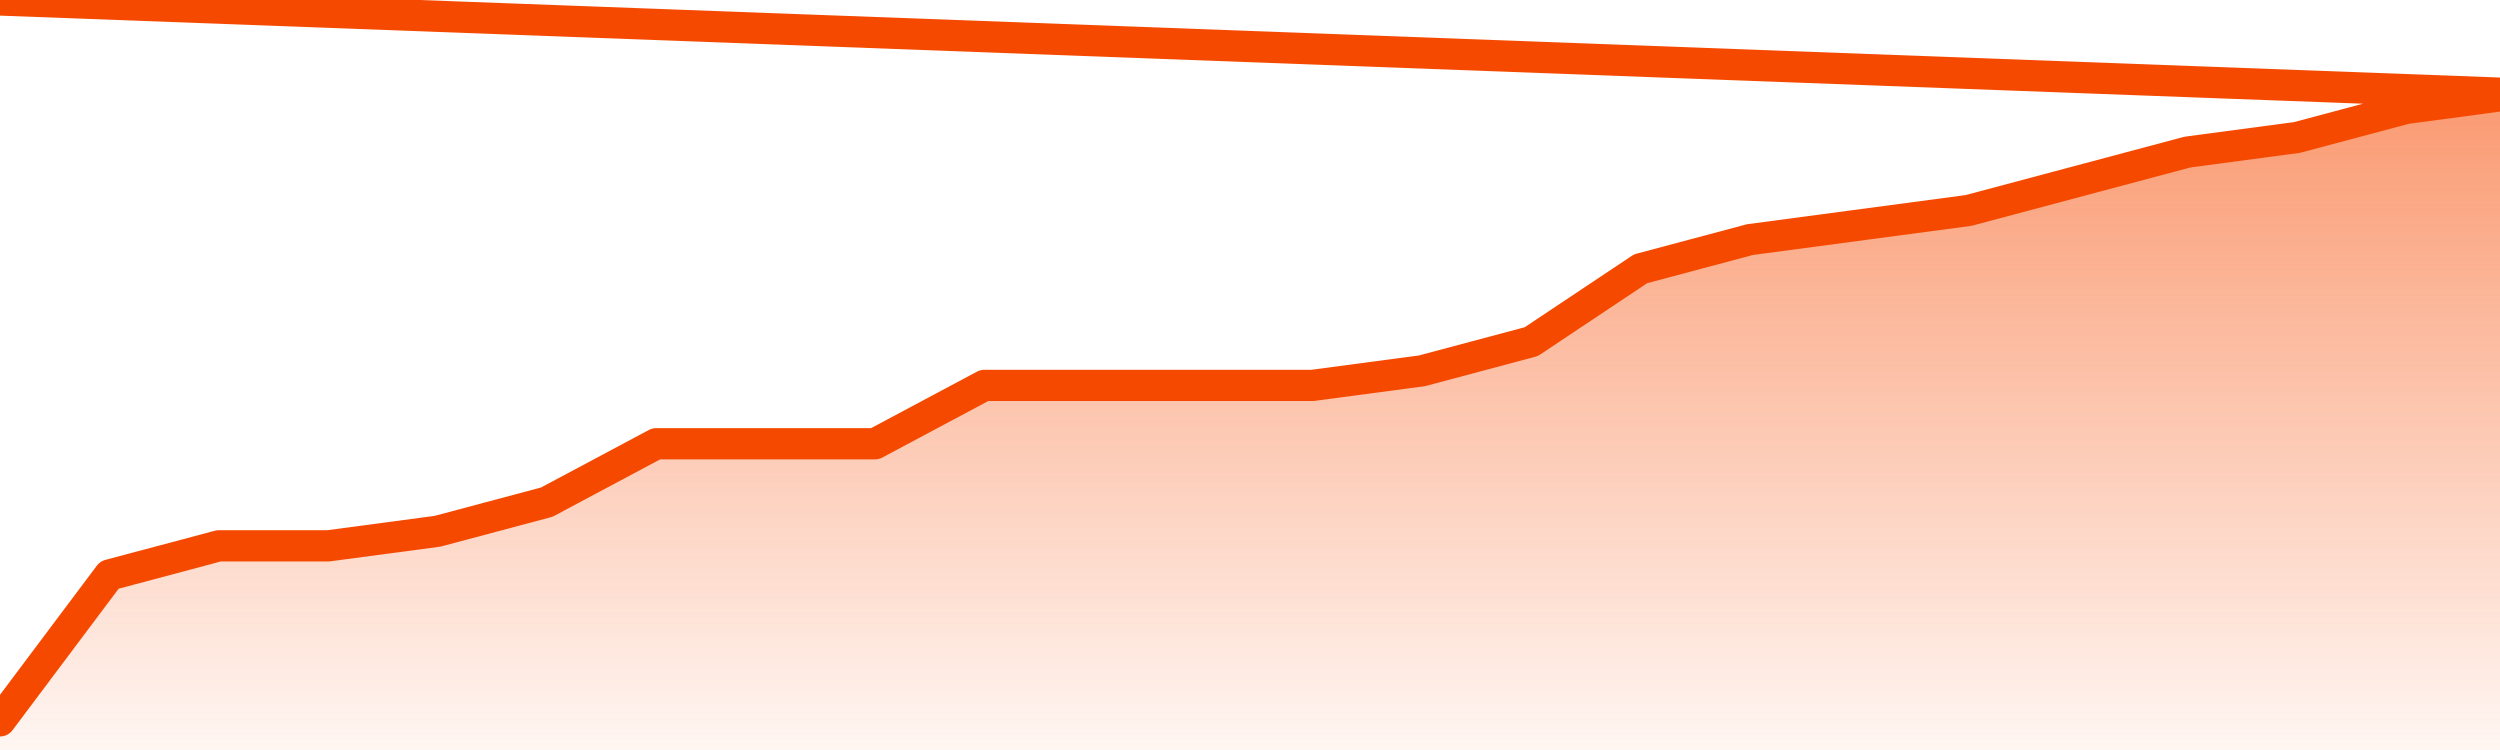
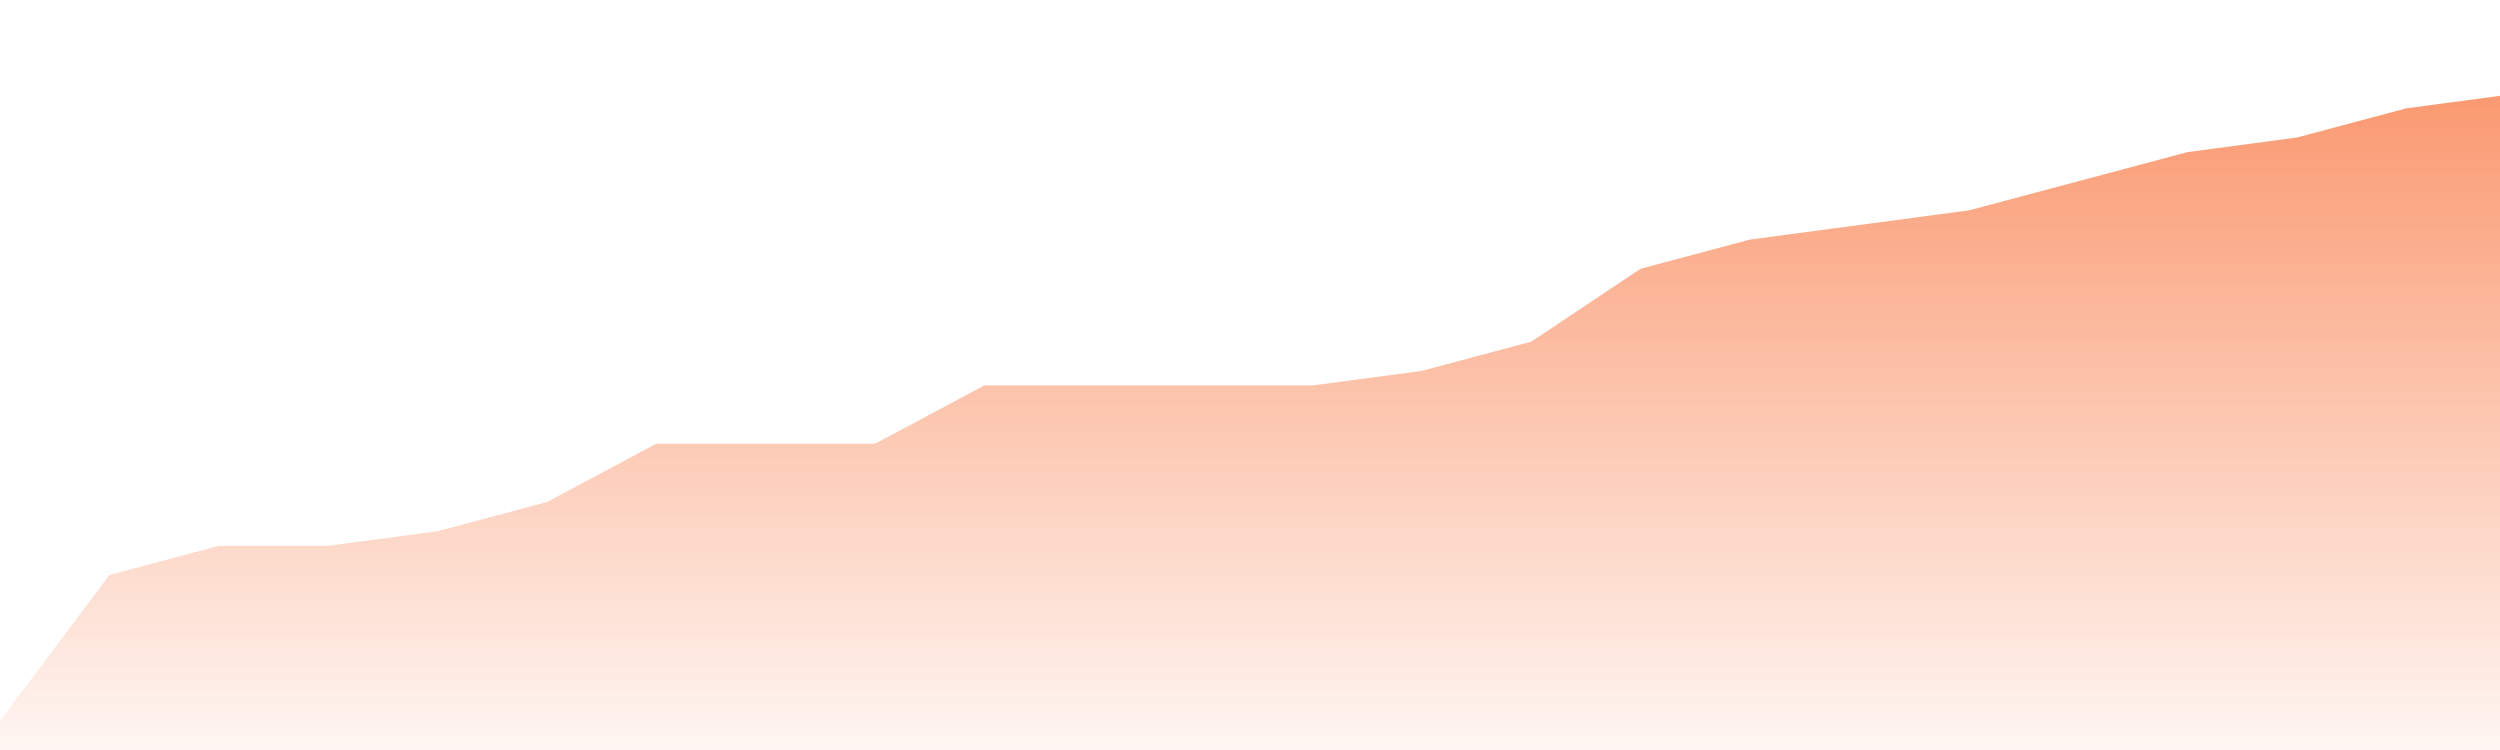
<svg xmlns="http://www.w3.org/2000/svg" version="1.1" width="80" height="24" viewBox="0 0 80 24">
  <defs>
    <linearGradient x1=".5" x2=".5" y2="1" id="gradient">
      <stop offset="0" stop-color="#F64900" />
      <stop offset="1" stop-color="#f64900" stop-opacity="0" />
    </linearGradient>
  </defs>
  <path fill="url(#gradient)" fill-opacity="0.56" stroke="none" d="M 0,26 0.0,23.067 3.5,18.4 7.0,17.467 10.5,17.467 14.0,17.0 17.5,16.067 21.0,14.2 24.5,14.2 28.0,14.2 31.5,12.333 35.0,12.333 38.5,12.333 42.0,12.333 45.5,11.867 49.0,10.933 52.5,8.6 56.0,7.667 59.5,7.2 63.0,6.733 66.5,5.8 70.0,4.867 73.5,4.4 77.0,3.467 80.5,3.0 82,26 Z" />
-   <path fill="none" stroke="#F64900" stroke-width="1" stroke-linejoin="round" stroke-linecap="round" d="M 0.0,23.067 3.5,18.4 7.0,17.467 10.5,17.467 14.0,17.0 17.5,16.067 21.0,14.2 24.5,14.2 28.0,14.2 31.5,12.333 35.0,12.333 38.5,12.333 42.0,12.333 45.5,11.867 49.0,10.933 52.5,8.6 56.0,7.667 59.5,7.2 63.0,6.733 66.5,5.8 70.0,4.867 73.5,4.4 77.0,3.467 80.5,3.0.join(' ') }" />
</svg>